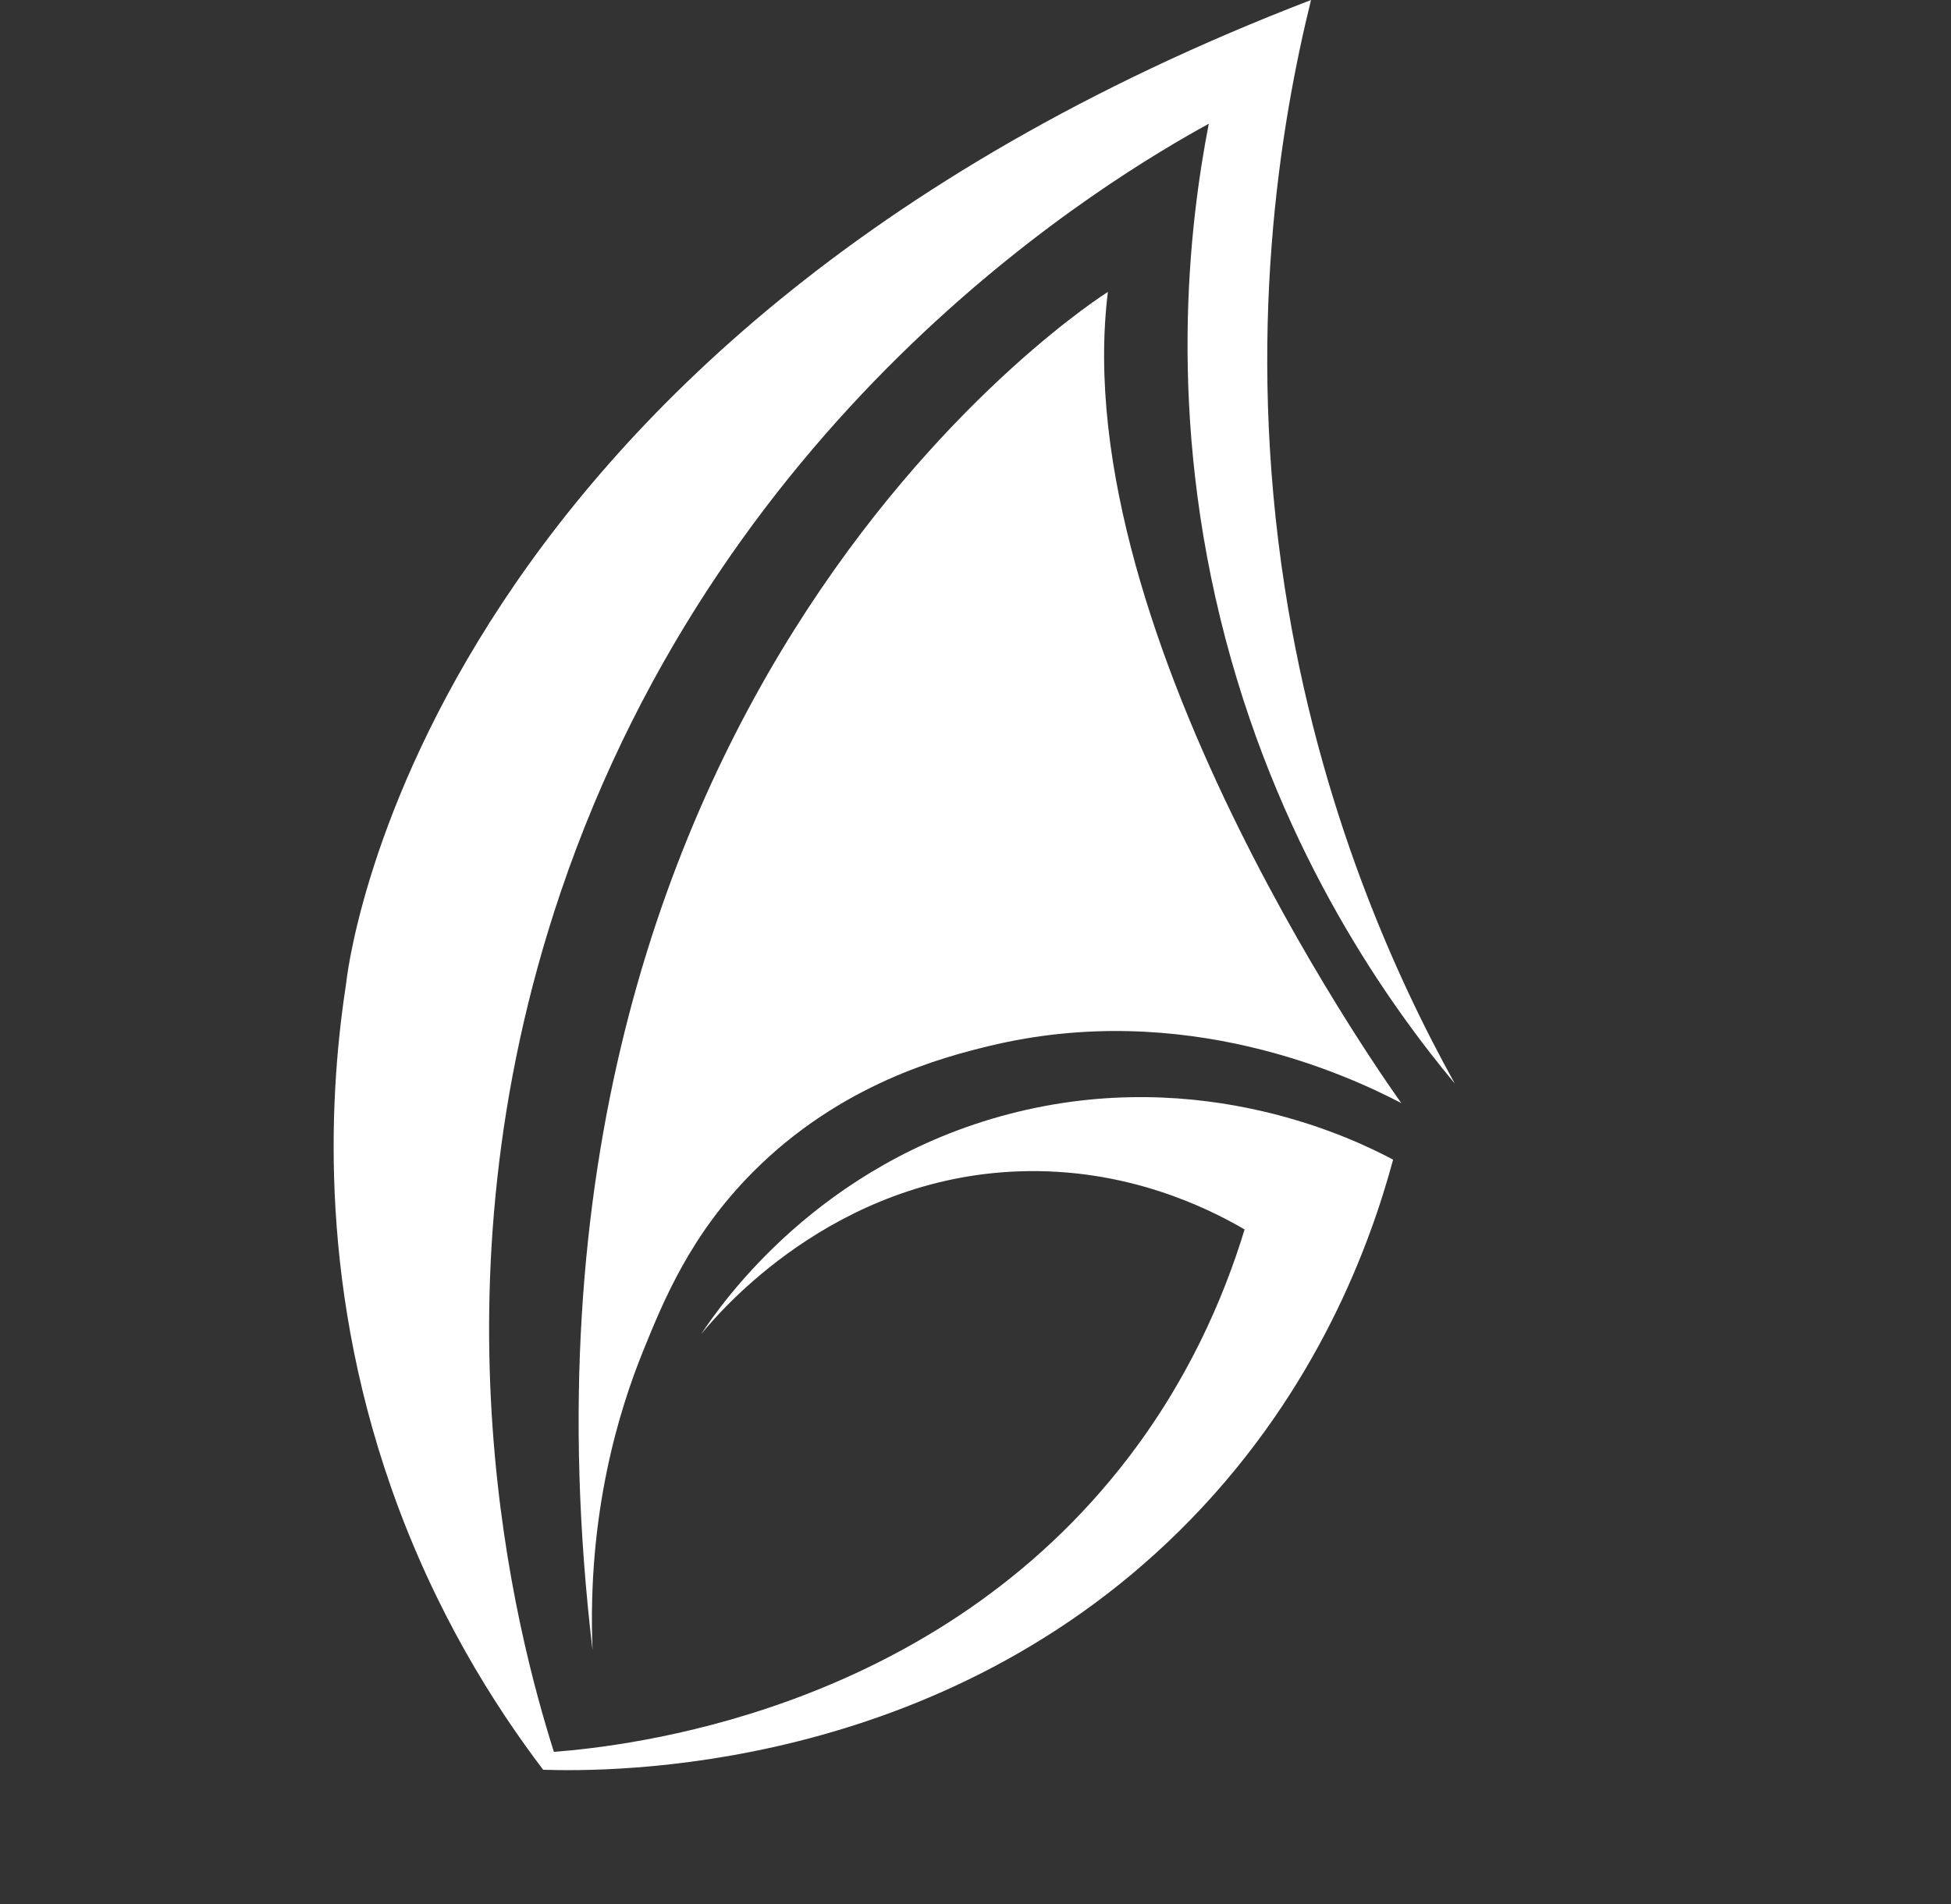
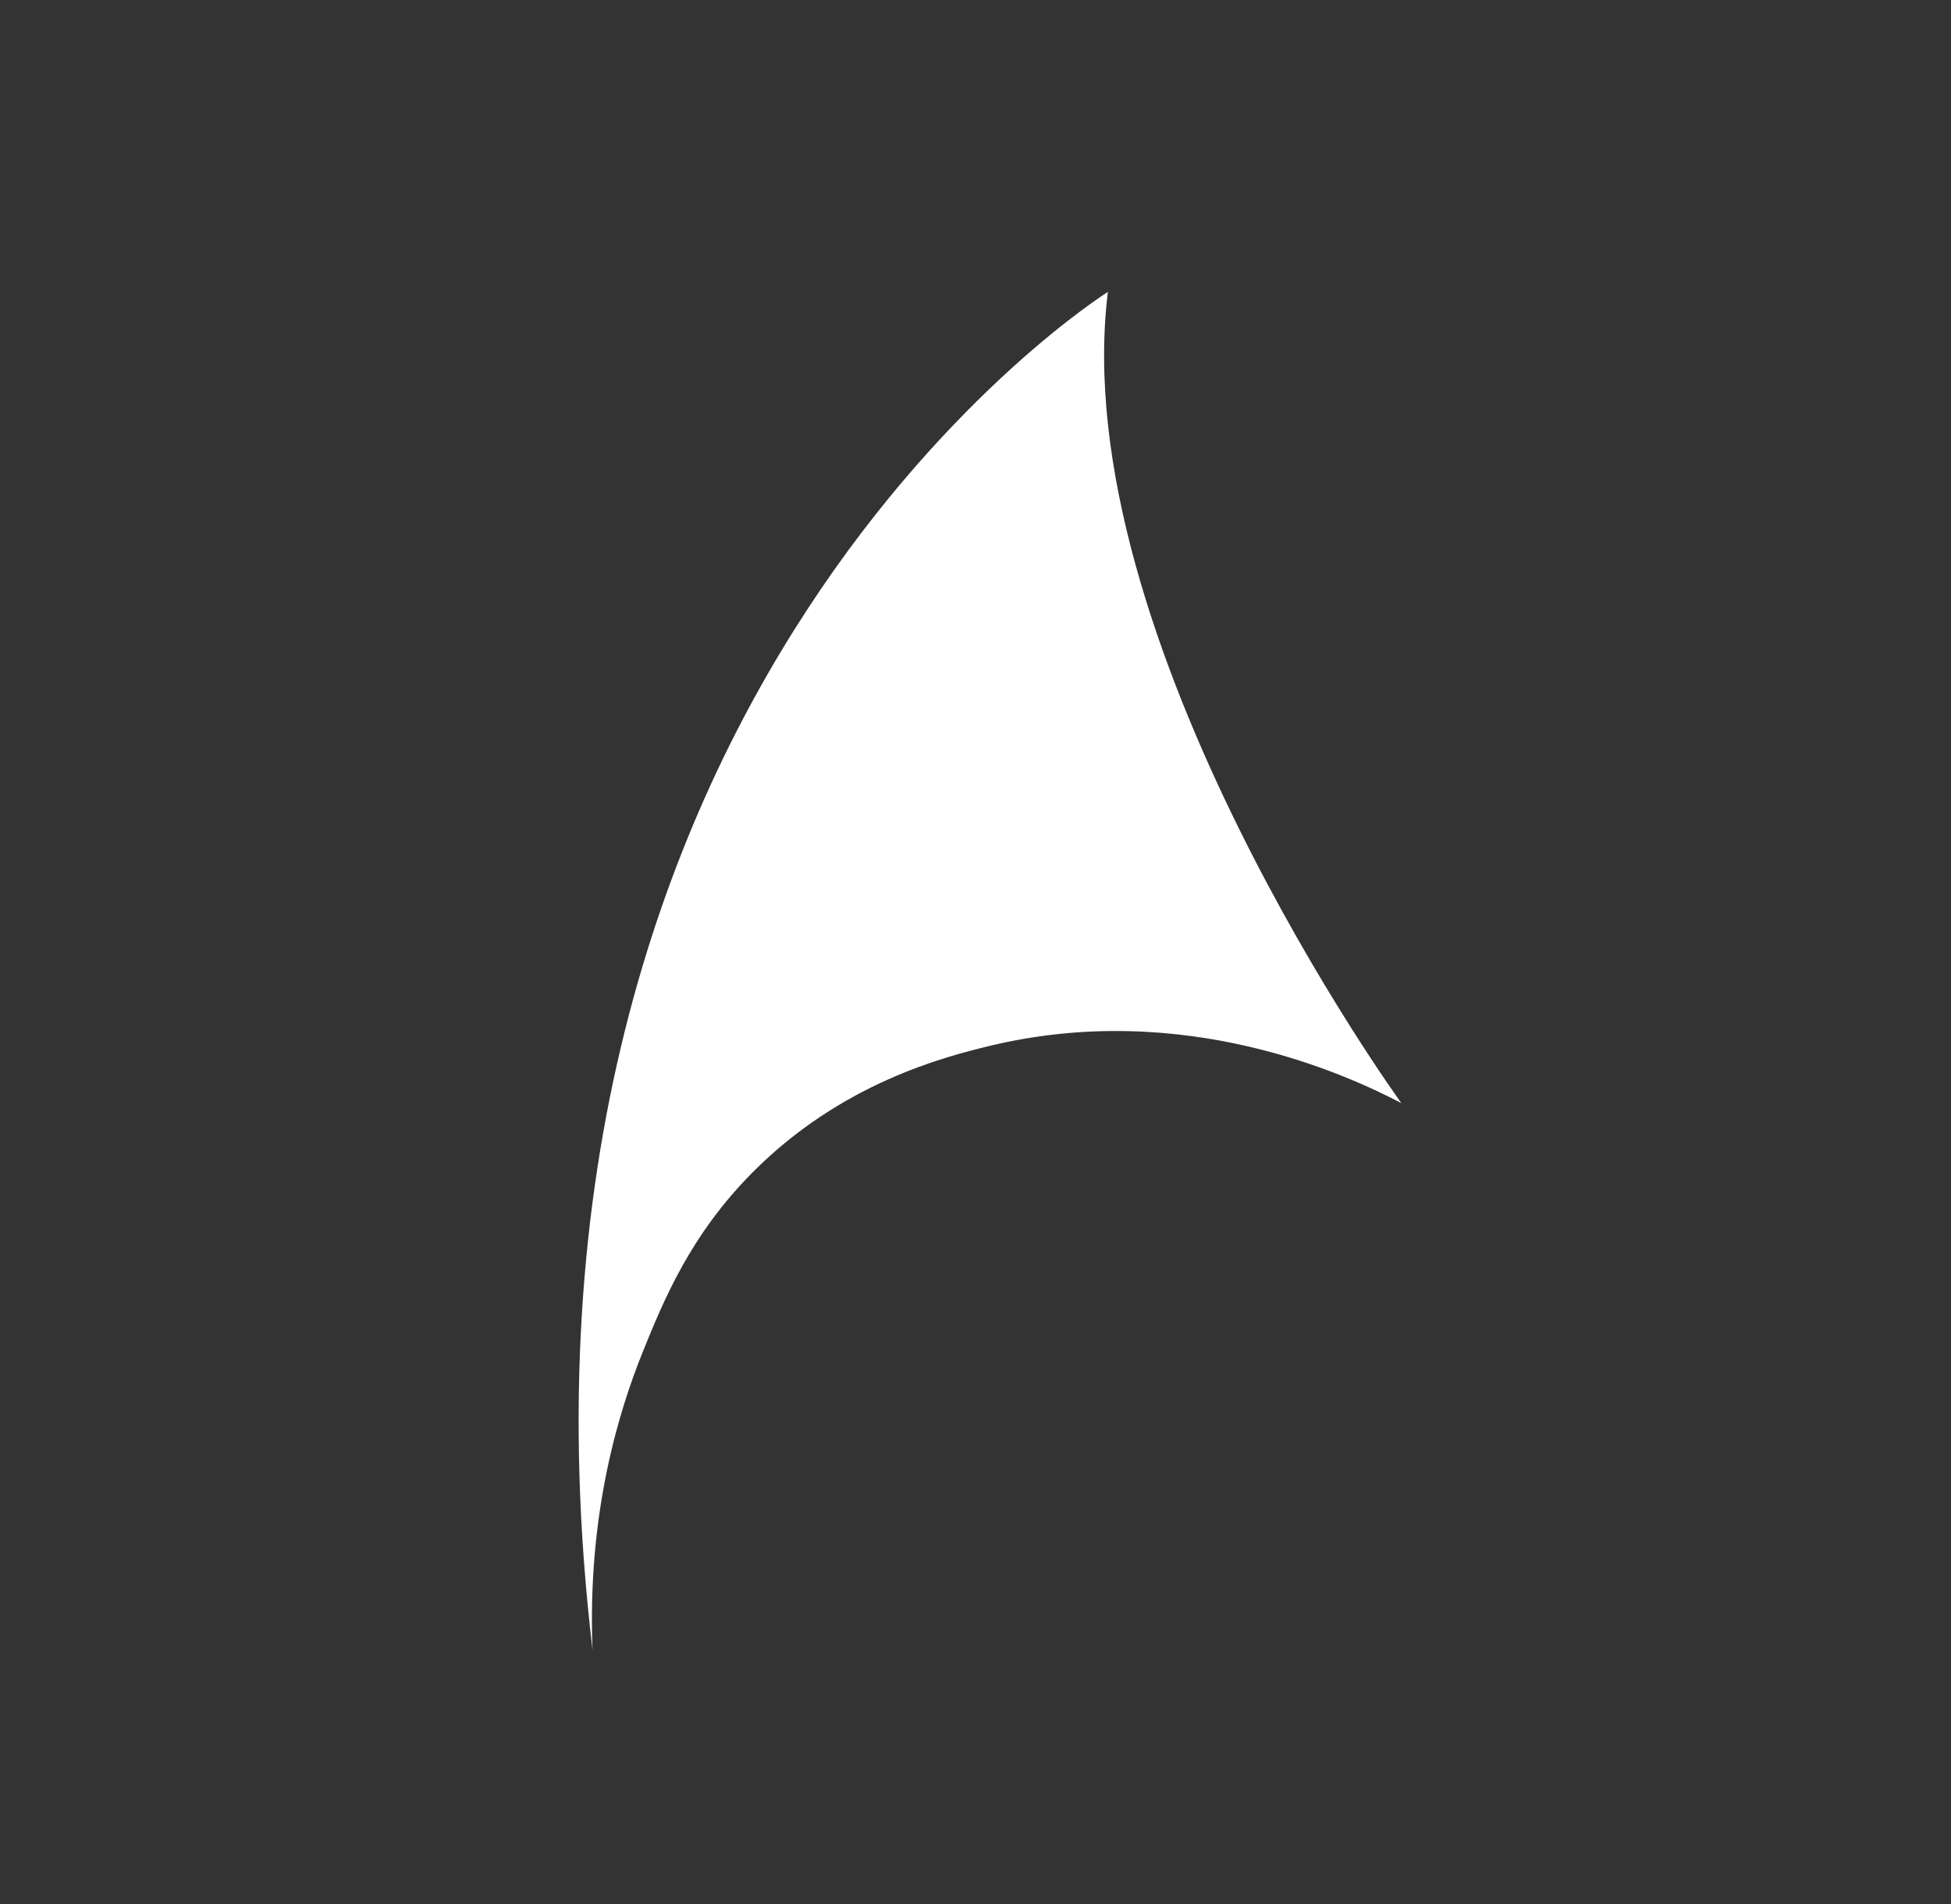
<svg xmlns="http://www.w3.org/2000/svg" width="42" height="41" viewBox="0 0 42 41" fill="none">
  <rect x="0" y="0" width="42" height="41" fill="#333333" stroke="none" />
  <g clip-path="url(#clip0_71_9077)">
-     <path fill-rule="evenodd" clip-rule="evenodd" d="M11.693 38.102C10.634 36.709 9.358 34.692 8.43 32.054C6.805 27.433 7.115 23.36 7.451 21.174C7.451 21.174 8.791 7.469 28.223 0C27.563 2.673 26.81 7.185 27.659 12.66C28.397 17.412 30.057 21.053 31.319 23.33C29.93 21.661 27.623 18.446 26.388 13.777C25.101 8.908 25.604 4.816 26.022 2.664C23.983 3.786 15.626 8.689 12.064 19.225C9.163 27.805 11.118 35.165 11.924 37.717C13.462 37.595 19.88 36.911 24.096 31.631C25.559 29.8 26.349 27.926 26.793 26.469C25.995 26.004 24.253 25.14 21.951 25.218C17.938 25.352 15.495 28.234 15.094 28.723C15.573 28.001 17.65 25.048 21.719 23.985C25.91 22.89 29.25 24.572 29.99 24.967C29.51 26.744 28.388 29.878 25.637 32.709C20.274 38.231 13.057 38.144 11.693 38.102H11.693Z" fill="white" />
    <path fill-rule="evenodd" clip-rule="evenodd" d="M16.205 25.237C18.108 23.322 20.319 22.757 21.29 22.521C25.498 21.501 29.042 23.163 30.167 23.749C30.167 23.749 22.925 13.758 23.85 6.285C23.85 6.285 10.291 14.769 12.756 35.527C12.636 32.565 13.337 30.345 13.836 29.108C14.295 27.97 14.873 26.576 16.205 25.237H16.205Z" fill="white" />
  </g>
  <defs>
    <clipPath id="clip0_71_9077">
      <rect width="41" height="41" fill="white" transform="translate(0.5)" />
    </clipPath>
  </defs>
</svg>